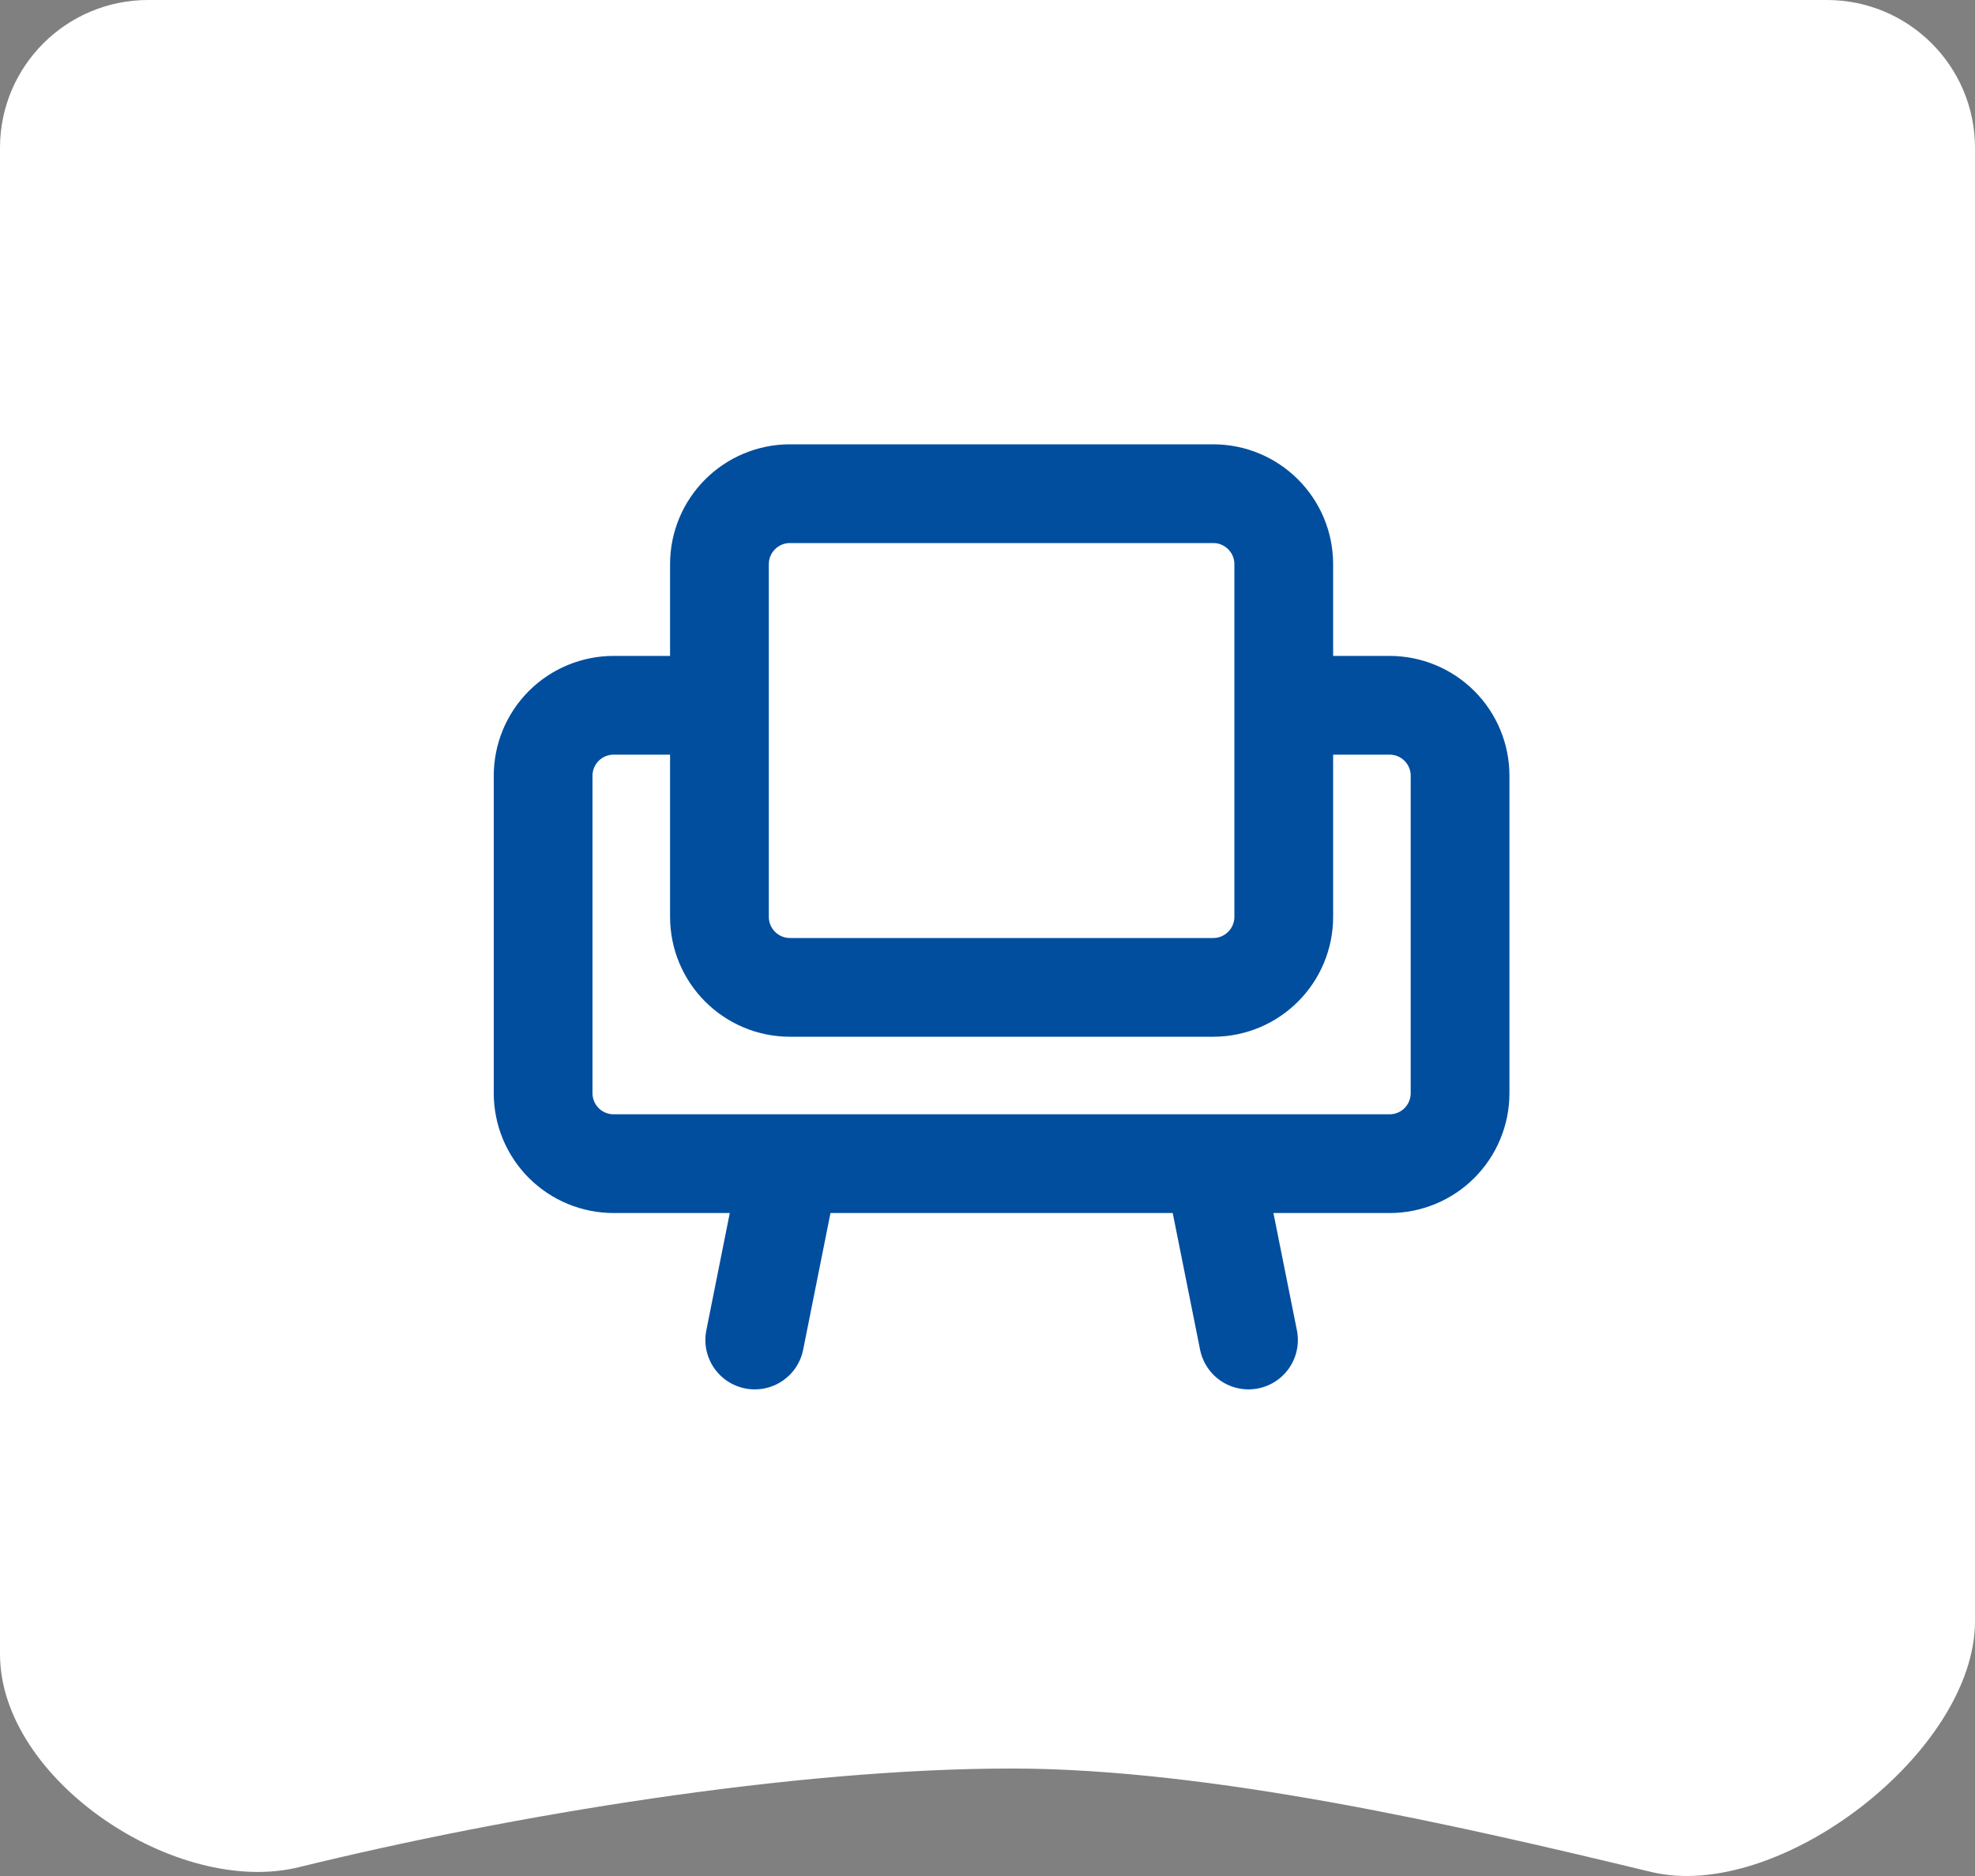
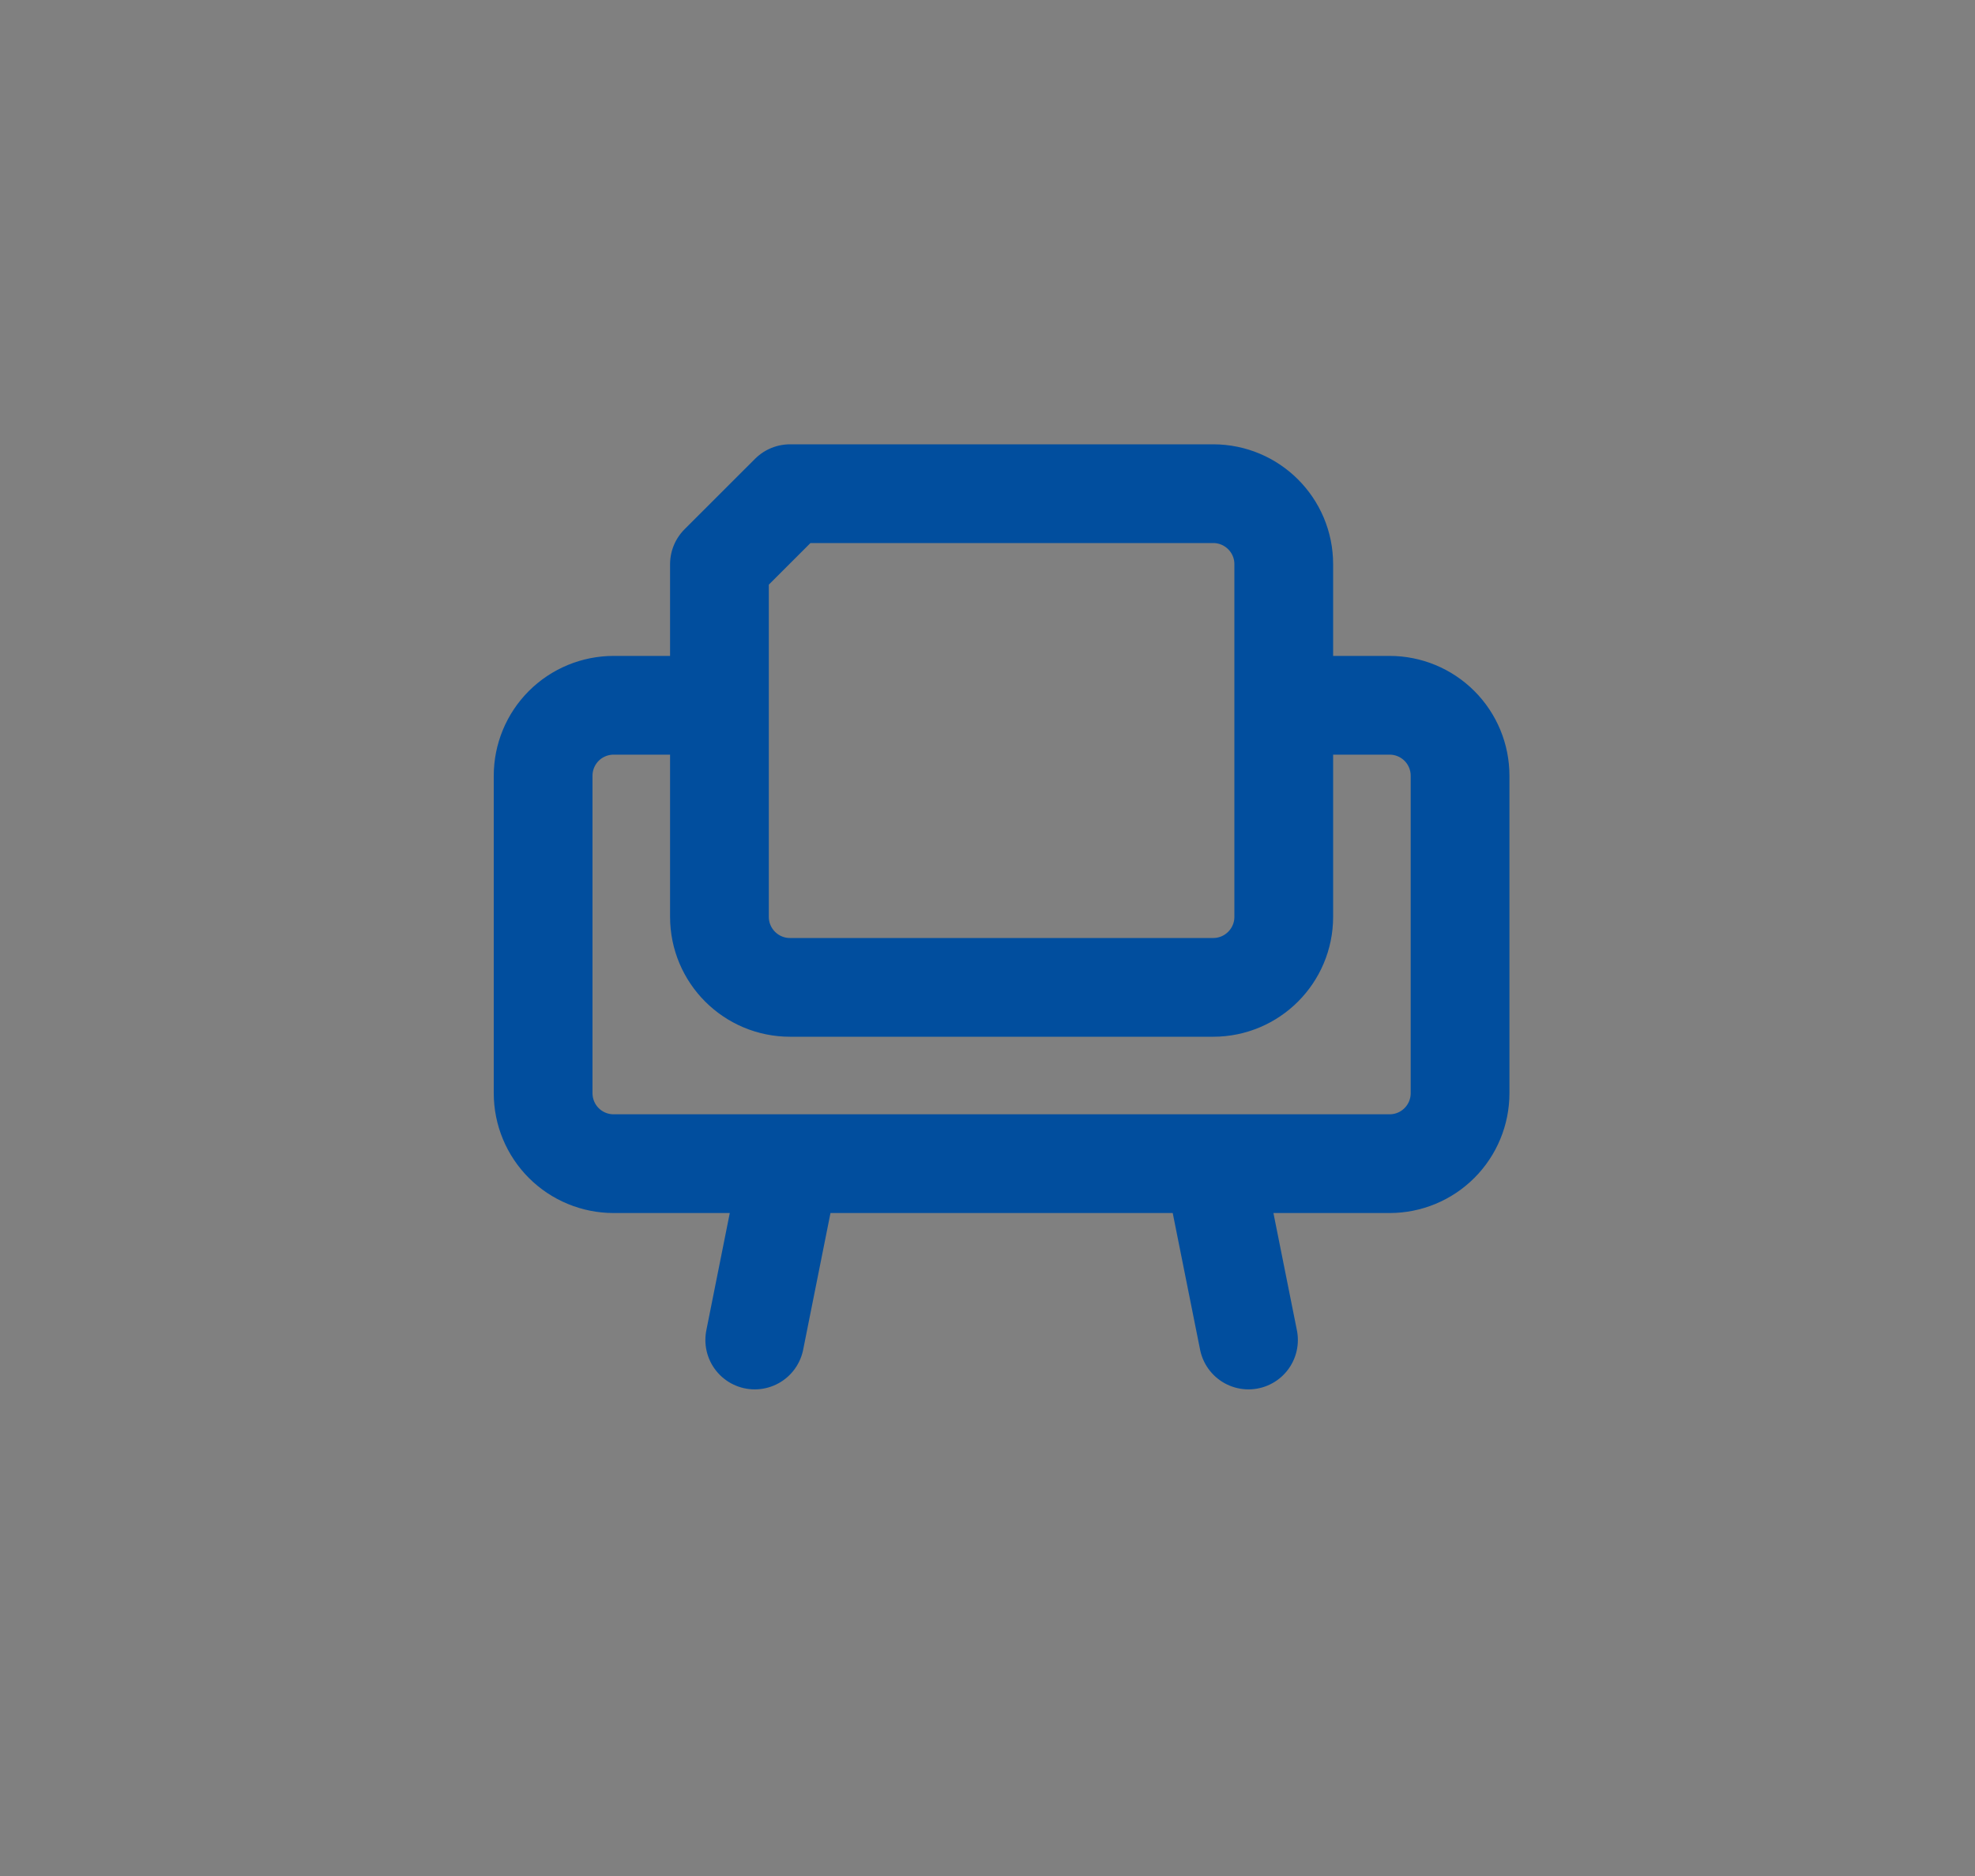
<svg xmlns="http://www.w3.org/2000/svg" width="40" height="38" viewBox="0 0 40 38" fill="none">
  <rect x="0" y="0" width="40" height="38" fill="#808080" stroke="none" />
-   <path d="M20.486 35.823C16.071 35.823 10.355 36.766 6.051 37.822C3.575 38.43 5.05185e-05 36.053 4.66279e-05 33.507L0 2.995C-2.52816e-06 1.341 1.343 0 3 0H37C38.657 0 40 1.341 40 2.995L40 32.837C40 35.487 36.02 38.541 33.441 37.918C29.535 36.975 24.525 35.823 20.486 35.823Z" fill="white" />
-   <path d="M14.571 14.286H12.429C12.05 14.286 11.686 14.436 11.418 14.704C11.15 14.972 11 15.335 11 15.714V22.143C11 22.521 11.15 22.885 11.418 23.153C11.686 23.421 12.05 23.571 12.429 23.571H28.143C28.522 23.571 28.885 23.421 29.153 23.153C29.421 22.885 29.571 22.521 29.571 22.143V15.714C29.571 15.335 29.421 14.972 29.153 14.704C28.885 14.436 28.522 14.286 28.143 14.286H26M16 23.571L15.286 27.143M24.571 23.571L25.286 27.143M16 10H24.571C25.36 10 26 10.639 26 11.428V18.571C26 19.36 25.36 20 24.571 20H16C15.211 20 14.571 19.36 14.571 18.571V11.428C14.571 10.639 15.211 10 16 10Z" stroke="#014E9E" stroke-width="2" stroke-linecap="round" stroke-linejoin="round" />
+   <path d="M14.571 14.286H12.429C12.05 14.286 11.686 14.436 11.418 14.704C11.15 14.972 11 15.335 11 15.714V22.143C11 22.521 11.15 22.885 11.418 23.153C11.686 23.421 12.05 23.571 12.429 23.571H28.143C28.522 23.571 28.885 23.421 29.153 23.153C29.421 22.885 29.571 22.521 29.571 22.143V15.714C29.571 15.335 29.421 14.972 29.153 14.704C28.885 14.436 28.522 14.286 28.143 14.286H26M16 23.571L15.286 27.143M24.571 23.571L25.286 27.143M16 10H24.571C25.36 10 26 10.639 26 11.428V18.571C26 19.36 25.36 20 24.571 20H16C15.211 20 14.571 19.36 14.571 18.571V11.428Z" stroke="#014E9E" stroke-width="2" stroke-linecap="round" stroke-linejoin="round" />
</svg>